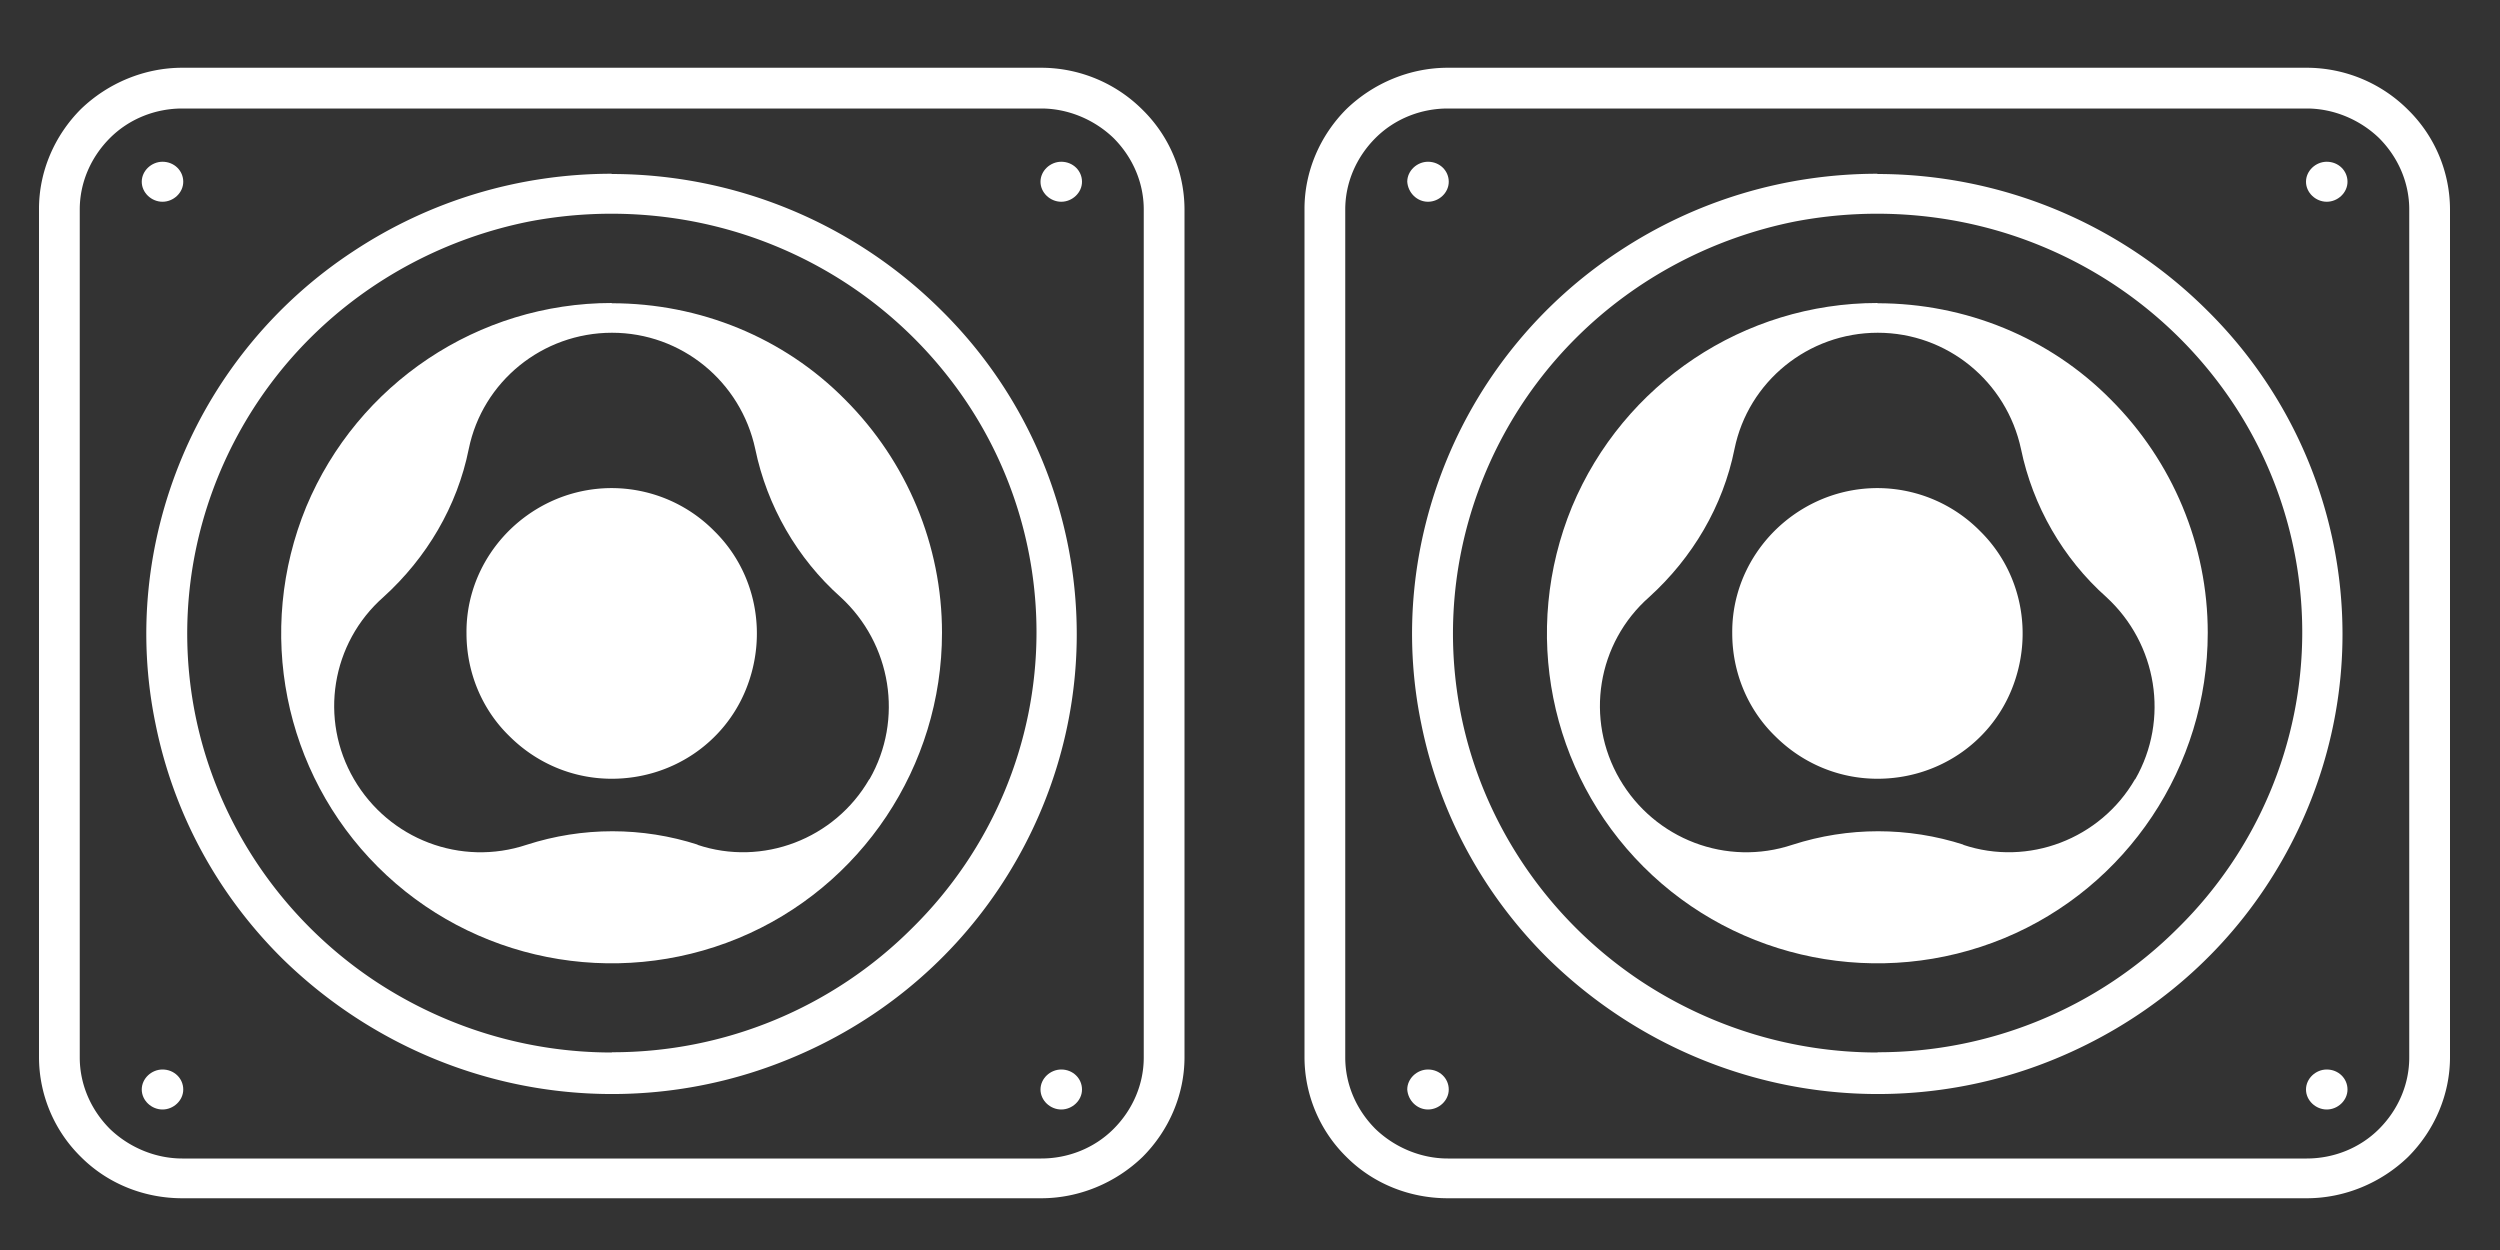
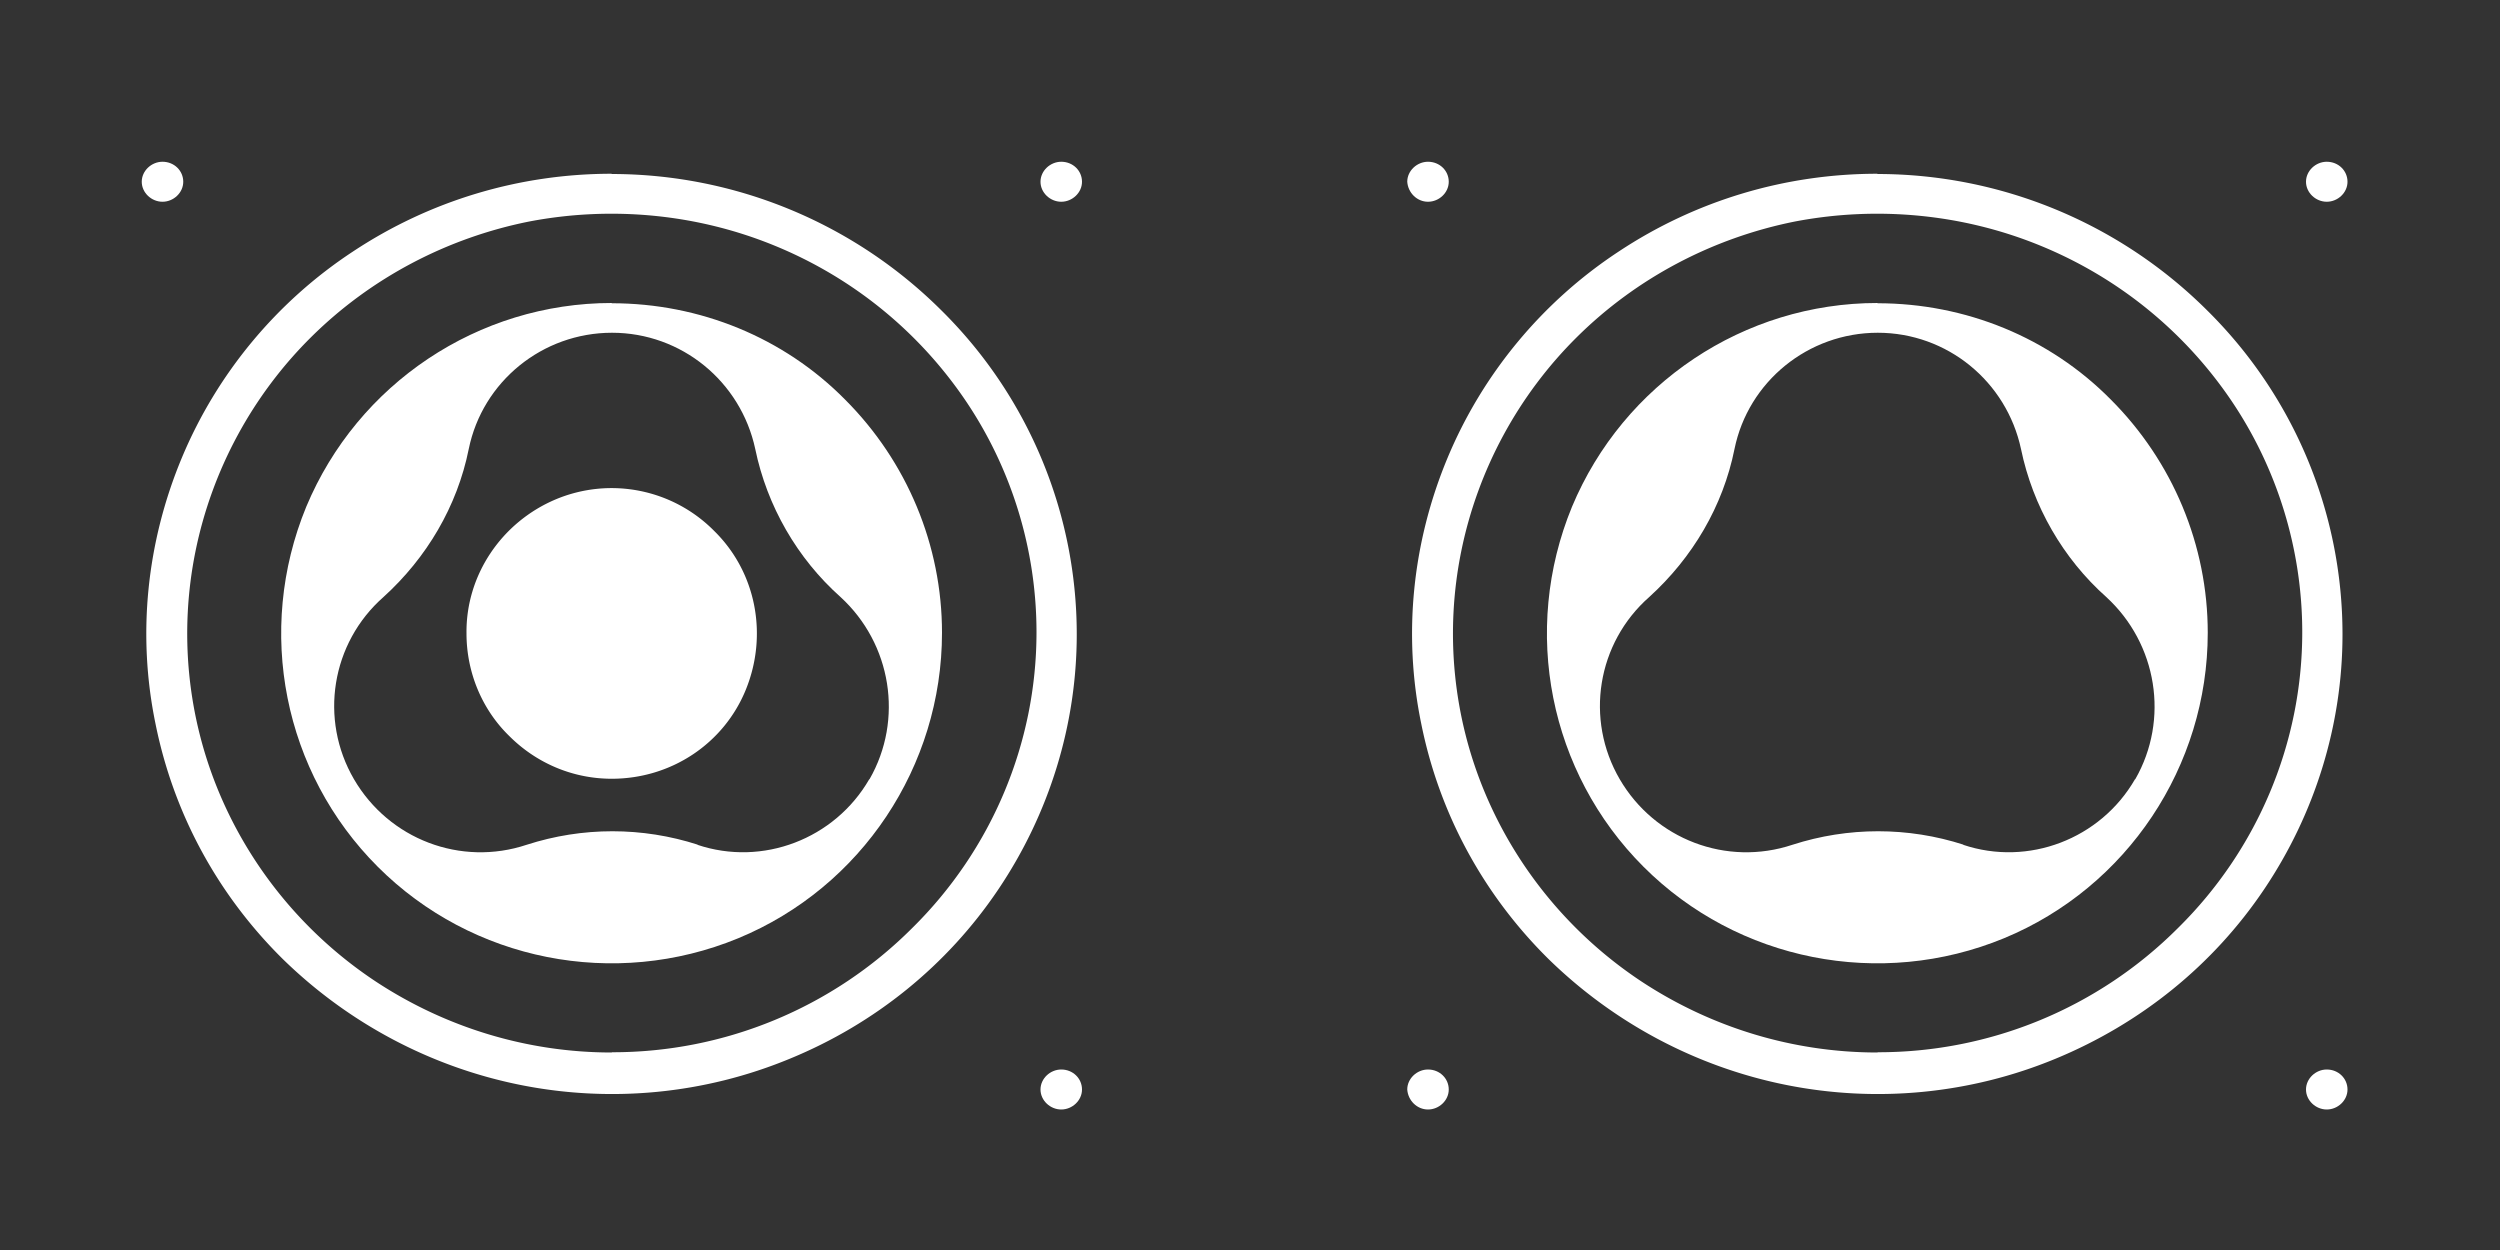
<svg xmlns="http://www.w3.org/2000/svg" data-bbox="1.56 2.71 96.44 45.22" viewBox="0 0 100 50" data-type="color">
  <rect x="0" y="0" width="100" height="50" fill="#333333" stroke="none" />
  <g>
-     <path d="M92.27 2.71H57.91c-1.51 0-2.97.61-4.05 1.65-1.07 1.07-1.68 2.51-1.68 3.99v33.94a5.6 5.6 0 0 0 1.68 3.99c1.07 1.07 2.53 1.65 4.05 1.65h34.36c1.51 0 2.97-.61 4.05-1.65 1.07-1.07 1.68-2.51 1.68-3.99V8.38a5.6 5.6 0 0 0-1.68-3.99 5.74 5.74 0 0 0-4.05-1.68m4.1 39.59c0 1.07-.44 2.09-1.21 2.86s-1.82 1.18-2.89 1.18H57.91c-1.07 0-2.12-.44-2.89-1.18-.77-.77-1.21-1.79-1.21-2.86V8.38c0-1.07.44-2.09 1.21-2.86s1.82-1.18 2.89-1.18h34.36c1.07 0 2.12.44 2.89 1.18.77.77 1.21 1.79 1.21 2.86v33.91Z" fill="#ffffff" data-color="1" />
    <path d="M75.1 6.95c-3.69 0-7.27 1.07-10.35 3.11-3.06 2.01-5.45 4.9-6.85 8.26s-1.79 7.05-1.05 10.63c.72 3.58 2.48 6.83 5.09 9.41 2.62 2.56 5.92 4.32 9.52 5.04 3.61.72 7.35.36 10.76-1.05s6.3-3.74 8.34-6.77S93.7 29 93.7 25.37c0-4.87-1.95-9.55-5.45-12.99-3.5-3.47-8.23-5.42-13.16-5.42Zm0 35.15c-3.36 0-6.63-.99-9.44-2.84-2.78-1.84-4.96-4.46-6.25-7.52s-1.62-6.44-.96-9.69 2.28-6.25 4.65-8.59 5.4-3.94 8.7-4.6c3.3-.63 6.72-.3 9.8.96 3.11 1.27 5.75 3.41 7.63 6.17 1.87 2.75 2.86 6 2.86 9.3 0 4.43-1.79 8.7-4.98 11.84a16.93 16.93 0 0 1-12 4.96Z" fill="#ffffff" data-color="1" />
    <path d="M57.12 8.07c.44 0 .83-.36.83-.8s-.36-.8-.83-.8c-.44 0-.83.36-.83.8.03.44.39.8.83.8" fill="#ffffff" data-color="1" />
    <path d="M93.07 8.07c.44 0 .83-.36.83-.8s-.36-.8-.83-.8c-.44 0-.83.36-.83.8s.39.8.83.8" fill="#ffffff" data-color="1" />
    <path d="M57.12 44.38c.44 0 .83-.36.83-.8s-.36-.8-.83-.8c-.44 0-.83.36-.83.8.03.44.39.8.83.8" fill="#ffffff" data-color="1" />
    <path d="M93.07 44.38c.44 0 .83-.36.83-.8s-.36-.8-.83-.8c-.44 0-.83.36-.83.8s.39.8.83.8" fill="#ffffff" data-color="1" />
    <path d="M75.1 12.12c-5.34 0-10.16 3.22-12.22 8.15-2.04 4.96-.91 10.63 2.86 14.4s9.47 4.9 14.42 2.86c4.93-2.04 8.15-6.88 8.15-12.22 0-3.5-1.4-6.85-3.88-9.33-2.45-2.48-5.81-3.85-9.33-3.85Zm10.3 19.05c-1.38 2.39-4.27 3.5-6.88 2.62h.03c-2.23-.72-4.62-.72-6.85 0-2.64.88-5.51-.22-6.91-2.62s-.91-5.45 1.18-7.29c1.73-1.57 2.95-3.63 3.41-5.92.55-2.7 2.95-4.65 5.73-4.65s5.15 1.95 5.73 4.65c.47 2.28 1.68 4.38 3.41 5.92 2.04 1.87 2.53 4.9 1.16 7.29Z" fill="#ffffff" data-color="1" />
-     <path d="M72.87 19.97c-2.17.91-3.61 3.03-3.58 5.37 0 1.54.61 3.03 1.71 4.1 1.1 1.1 2.56 1.71 4.1 1.71 2.37 0 4.49-1.4 5.37-3.58s.41-4.68-1.27-6.33a5.77 5.77 0 0 0-6.33-1.27" fill="#ffffff" data-color="1" />
-     <path d="M41.65 2.71H7.29c-1.51 0-2.97.61-4.05 1.65-1.07 1.07-1.68 2.51-1.68 3.99v33.94a5.6 5.6 0 0 0 1.68 3.99c1.07 1.07 2.53 1.65 4.05 1.65h34.36c1.51 0 2.97-.61 4.05-1.65 1.07-1.07 1.68-2.51 1.68-3.99V8.38a5.6 5.6 0 0 0-1.68-3.99 5.74 5.74 0 0 0-4.05-1.68m4.1 39.59c0 1.07-.44 2.09-1.21 2.86s-1.82 1.18-2.89 1.18H7.29c-1.07 0-2.12-.44-2.89-1.18-.77-.77-1.21-1.79-1.21-2.86V8.38c0-1.07.44-2.09 1.21-2.86s1.82-1.18 2.89-1.18h34.36c1.07 0 2.12.44 2.89 1.18.77.77 1.21 1.79 1.21 2.86v33.91Z" fill="#ffffff" data-color="1" />
    <path d="M24.47 6.95c-3.69 0-7.27 1.07-10.35 3.11-3.06 2.01-5.45 4.9-6.85 8.26s-1.79 7.05-1.05 10.63c.72 3.58 2.48 6.83 5.09 9.41 2.62 2.56 5.92 4.32 9.52 5.04 3.61.72 7.35.36 10.76-1.05 3.41-1.4 6.3-3.74 8.34-6.77s3.14-6.58 3.14-10.21c0-4.87-1.95-9.55-5.45-12.99-3.5-3.47-8.23-5.42-13.16-5.42Zm0 35.15c-3.36 0-6.63-.99-9.44-2.84-2.78-1.84-4.96-4.46-6.25-7.52s-1.62-6.44-.96-9.69 2.28-6.25 4.65-8.59 5.4-3.94 8.7-4.6c3.3-.63 6.72-.3 9.8.96 3.11 1.27 5.75 3.41 7.63 6.17 1.87 2.75 2.86 6 2.86 9.3 0 4.43-1.79 8.7-4.98 11.84a16.93 16.93 0 0 1-12 4.96Z" fill="#ffffff" data-color="1" />
    <path d="M6.5 8.07c.44 0 .83-.36.83-.8s-.36-.8-.83-.8c-.44 0-.83.36-.83.8s.39.8.83.8" fill="#ffffff" data-color="1" />
    <path d="M42.45 8.07c.44 0 .83-.36.83-.8s-.36-.8-.83-.8c-.44 0-.83.36-.83.8s.39.8.83.8" fill="#ffffff" data-color="1" />
-     <path d="M6.5 44.38c.44 0 .83-.36.83-.8s-.36-.8-.83-.8c-.44 0-.83.36-.83.8s.39.8.83.8" fill="#ffffff" data-color="1" />
    <path d="M42.45 44.38c.44 0 .83-.36.83-.8s-.36-.8-.83-.8c-.44 0-.83.36-.83.8s.39.8.83.8" fill="#ffffff" data-color="1" />
    <path d="M24.47 12.12c-5.34 0-10.16 3.22-12.22 8.15-2.04 4.96-.91 10.63 2.86 14.4s9.47 4.9 14.42 2.86c4.93-2.04 8.15-6.88 8.15-12.22 0-3.5-1.4-6.85-3.88-9.33-2.45-2.48-5.81-3.85-9.33-3.85Zm10.3 19.05c-1.38 2.39-4.27 3.5-6.88 2.62h.03c-2.23-.72-4.62-.72-6.85 0-2.64.88-5.51-.22-6.91-2.62s-.91-5.45 1.18-7.29c1.73-1.57 2.95-3.63 3.41-5.92.55-2.7 2.95-4.65 5.73-4.65s5.15 1.95 5.73 4.65c.47 2.28 1.68 4.38 3.41 5.92 2.04 1.87 2.53 4.9 1.16 7.29Z" fill="#ffffff" data-color="1" />
    <path d="M22.24 19.97c-2.17.91-3.61 3.03-3.58 5.37 0 1.54.61 3.03 1.71 4.1 1.1 1.1 2.56 1.71 4.1 1.71 2.37 0 4.49-1.4 5.37-3.58s.41-4.68-1.27-6.33a5.77 5.77 0 0 0-6.33-1.27" fill="#ffffff" data-color="1" />
  </g>
</svg>